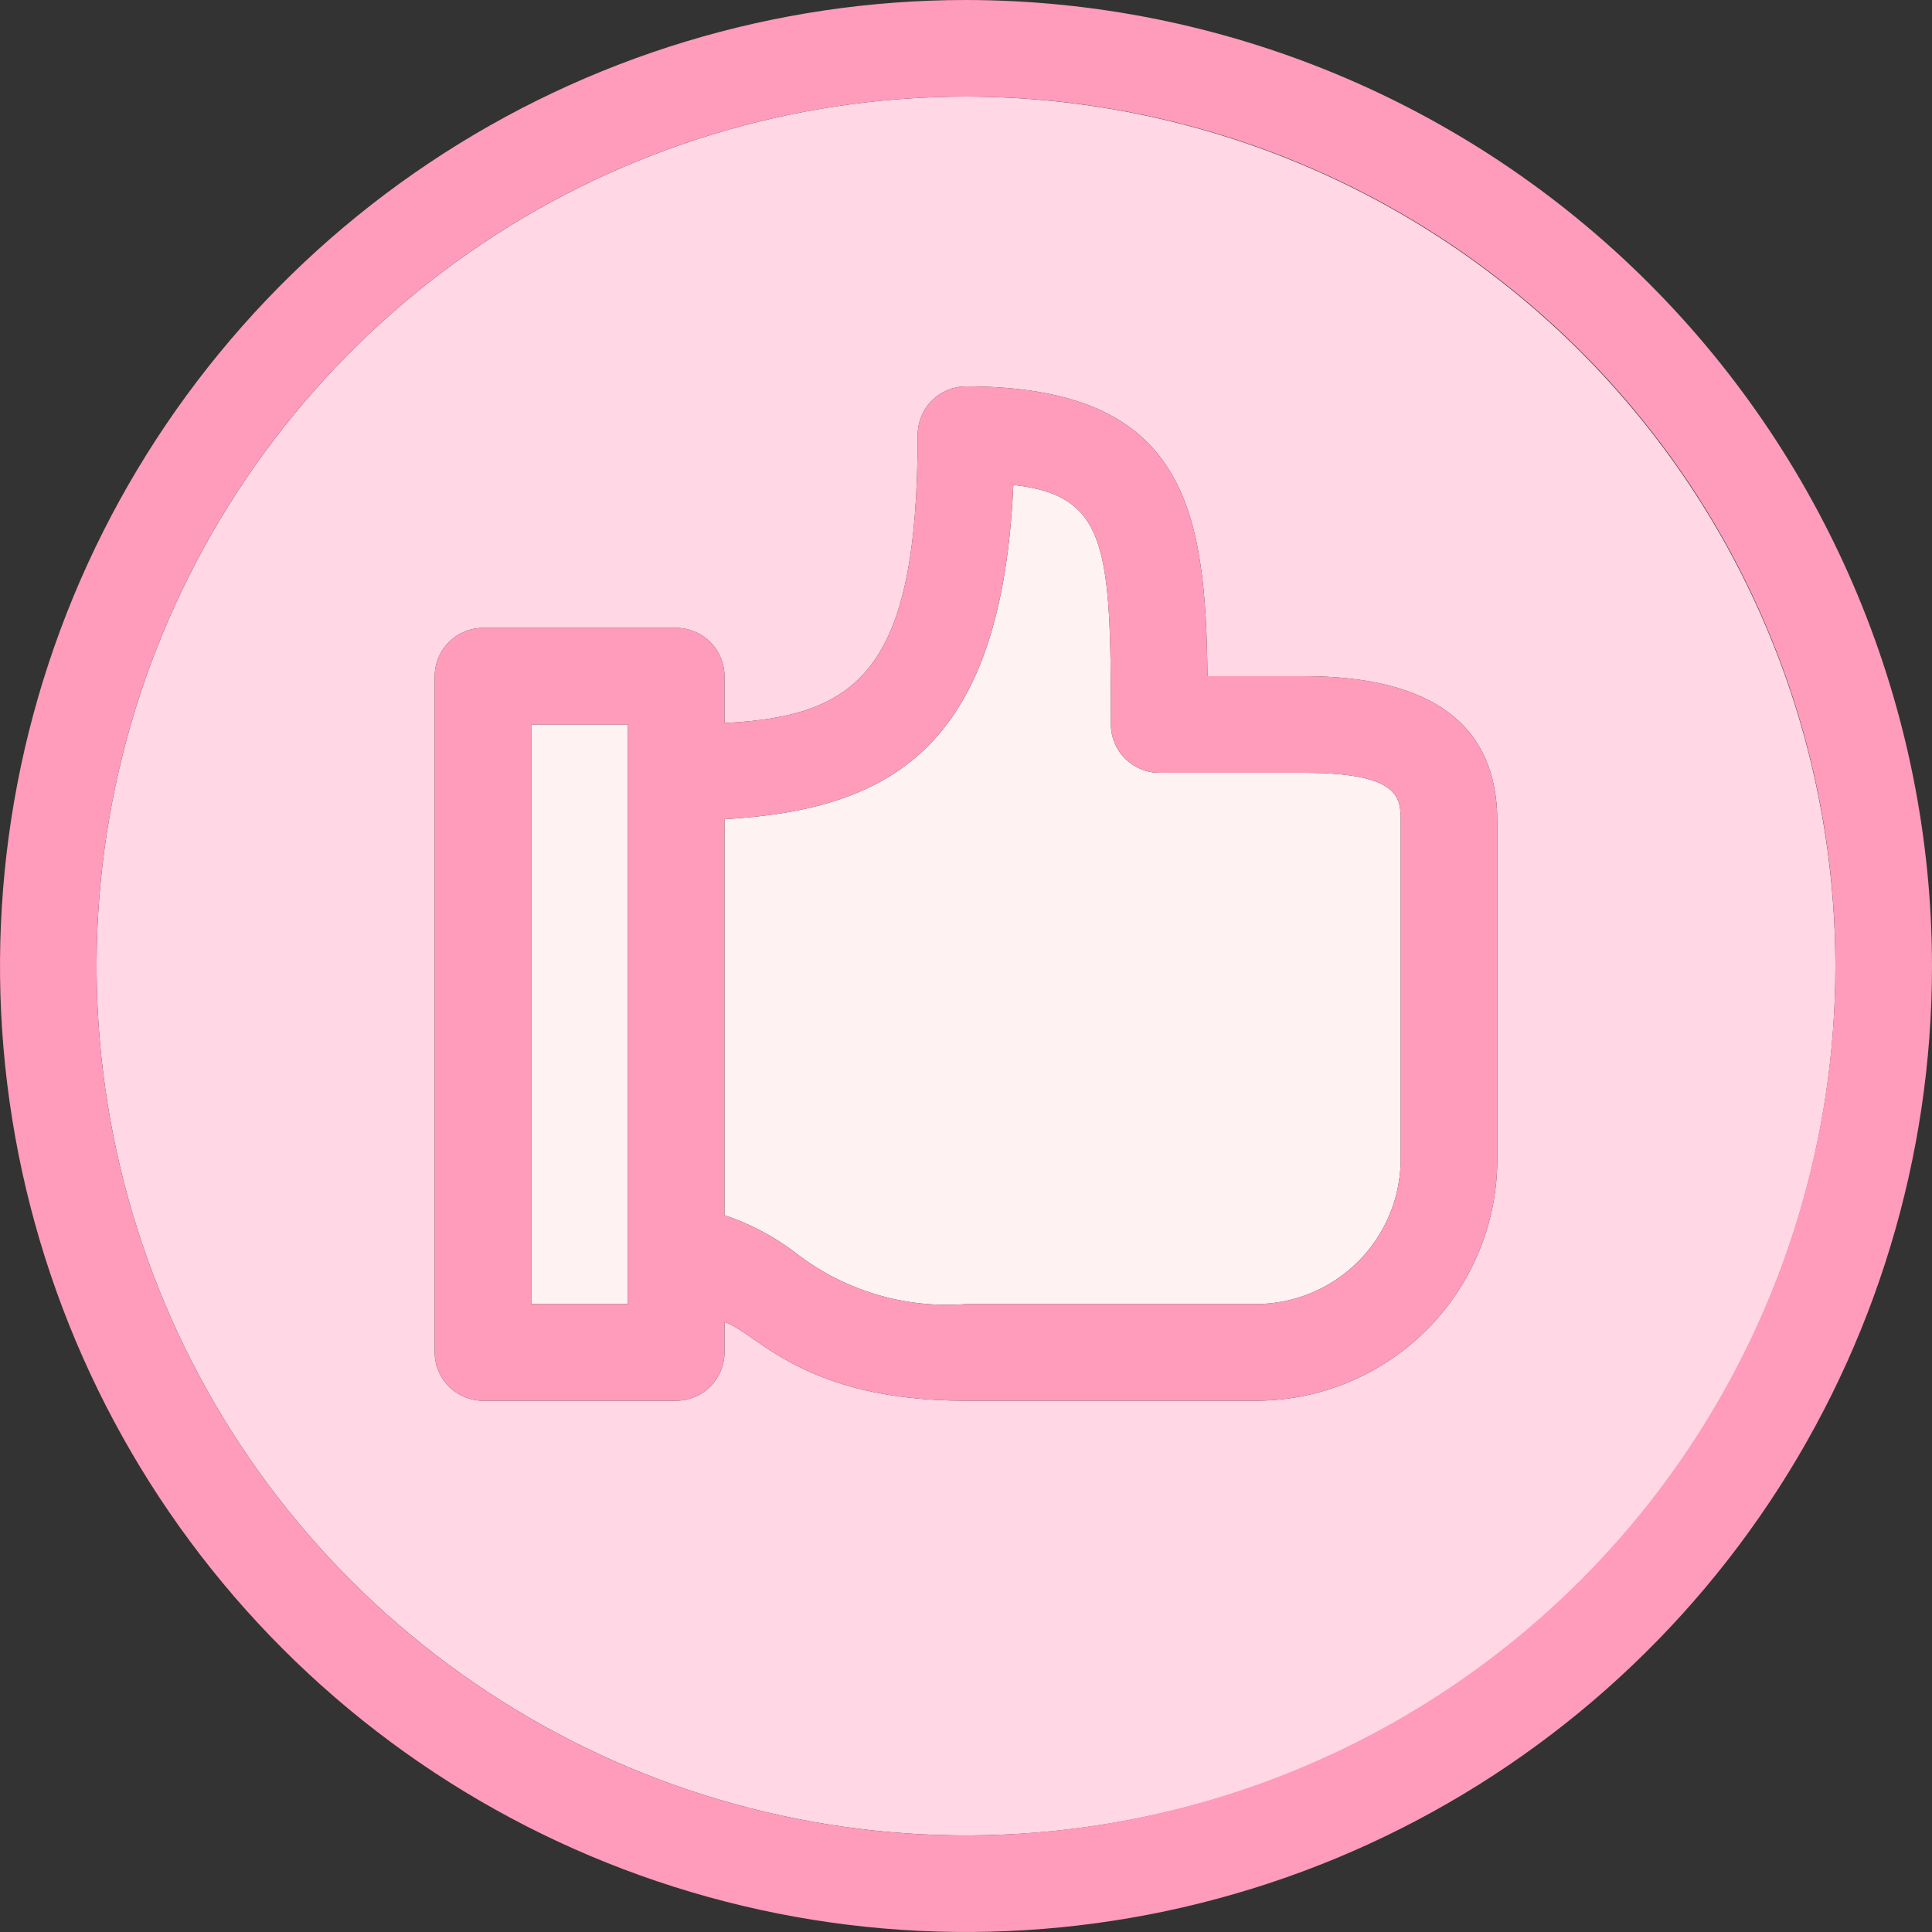
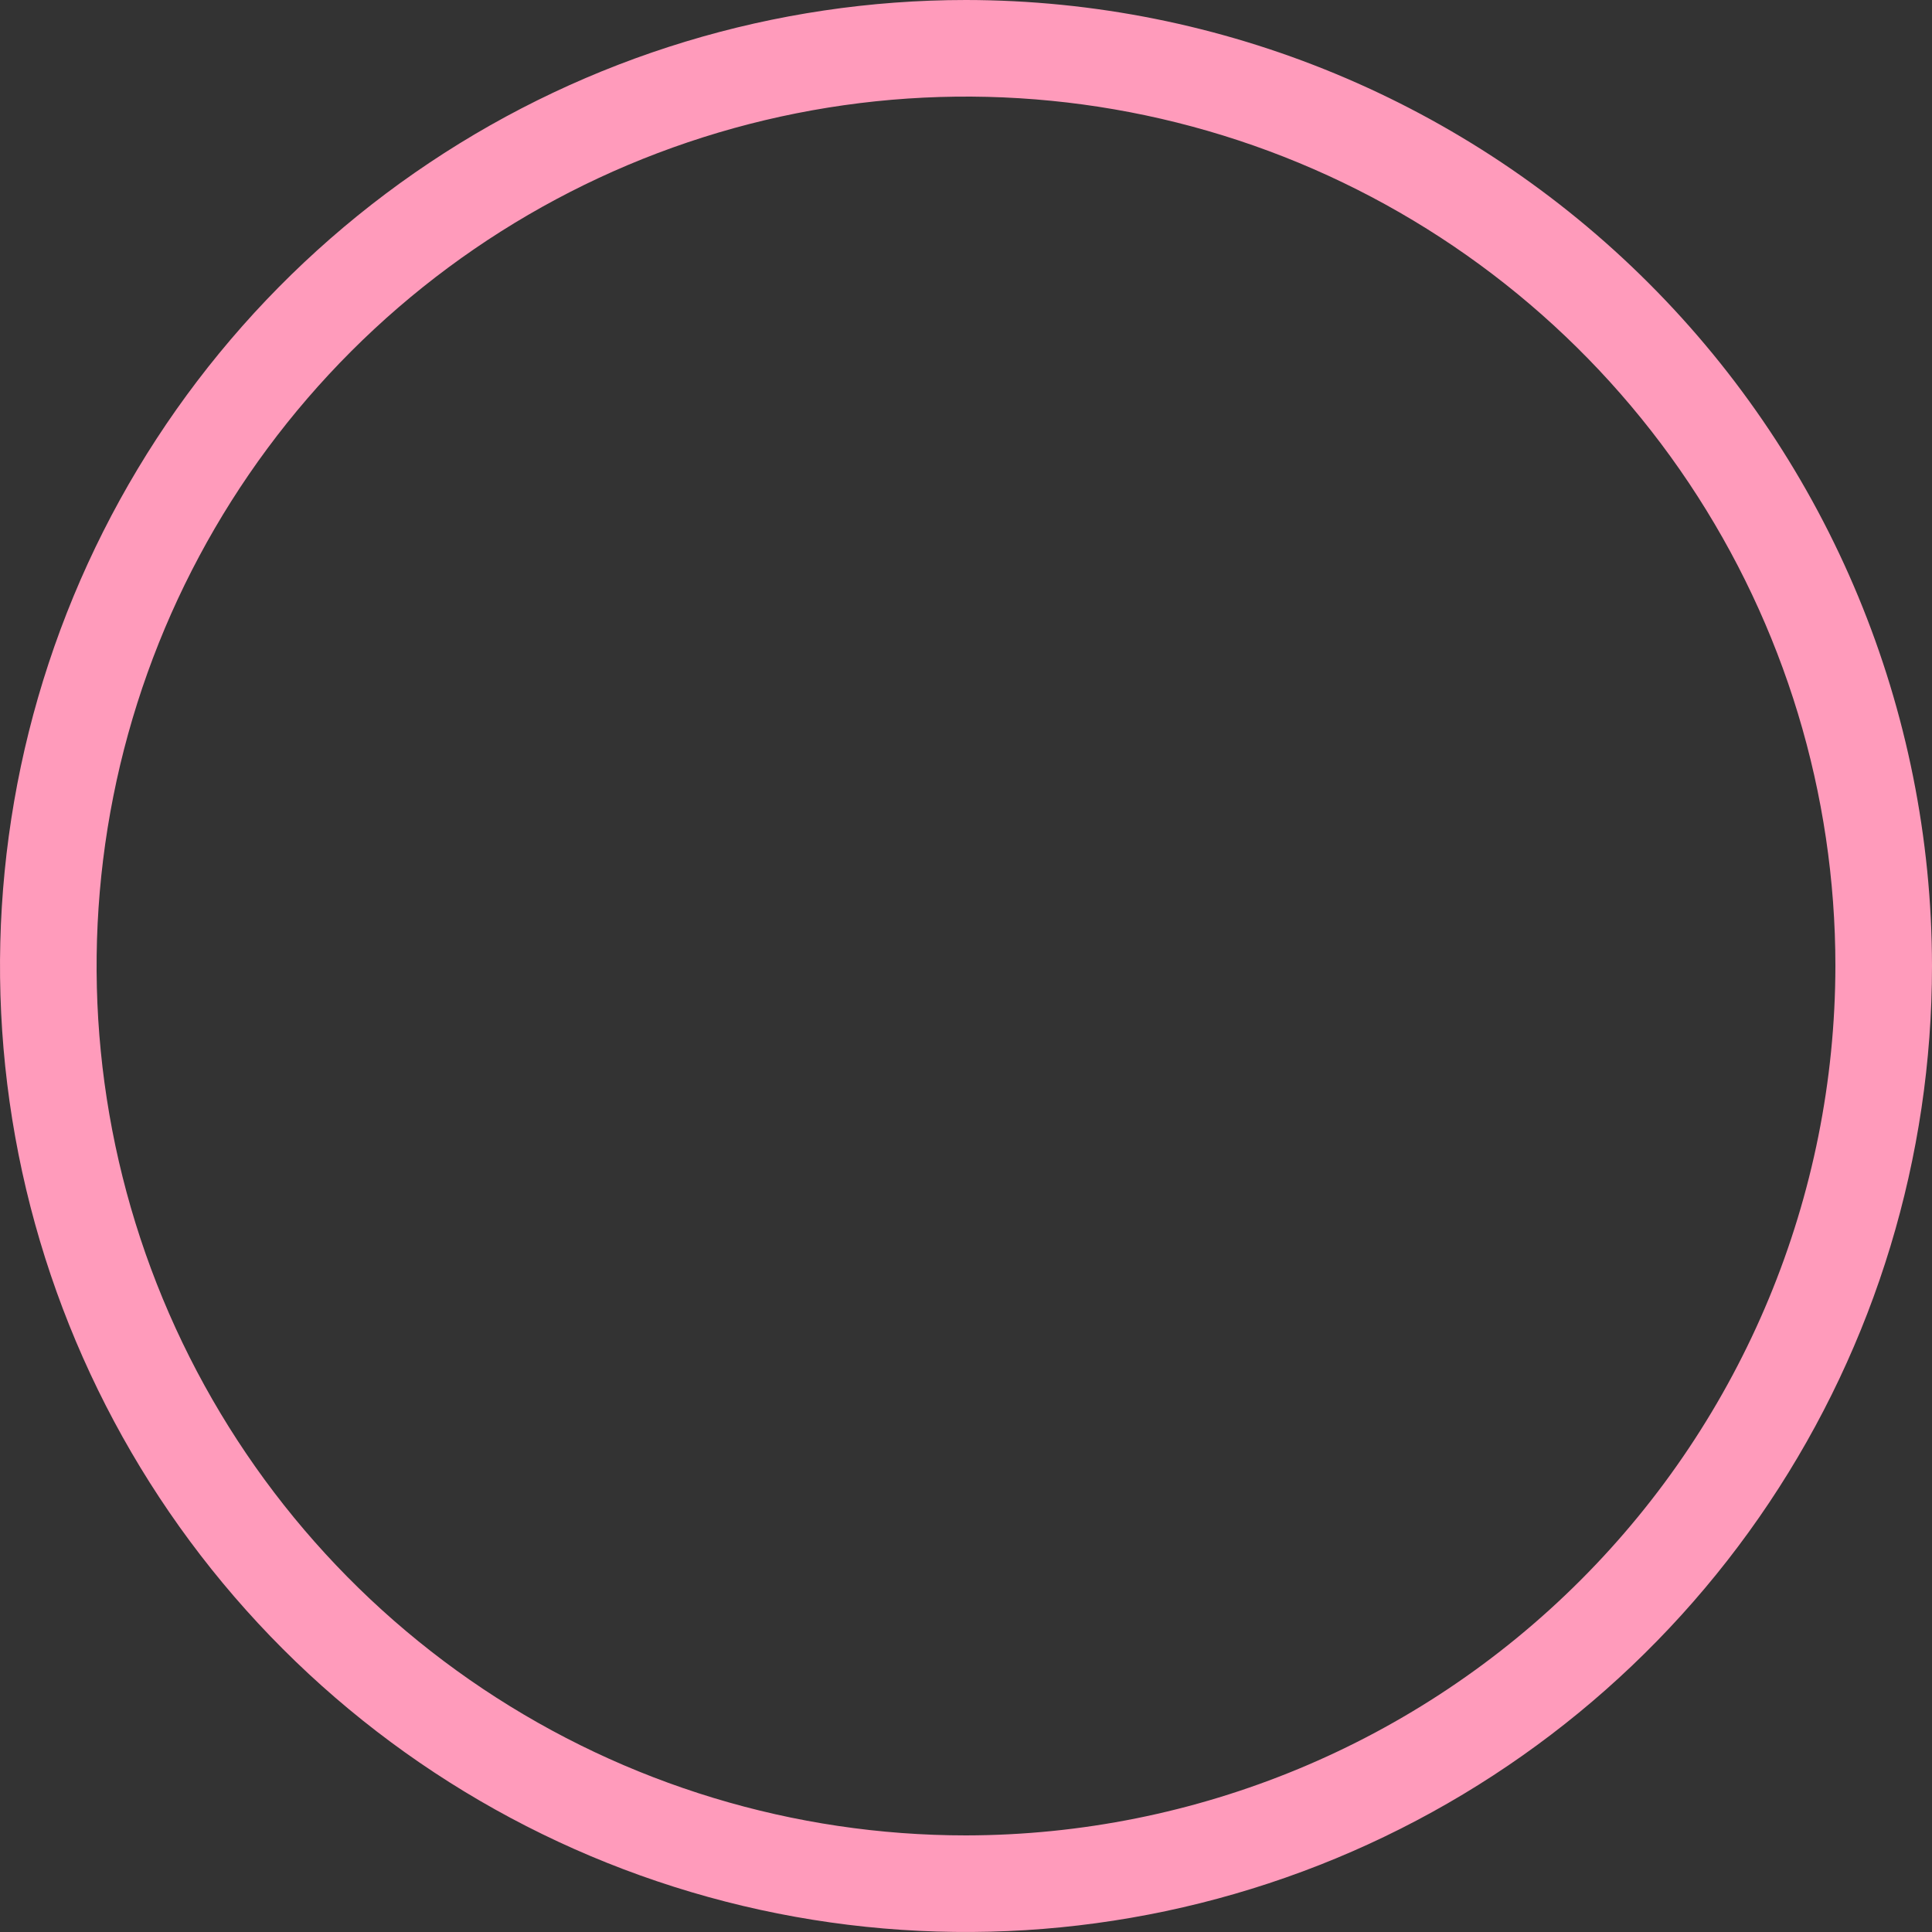
<svg xmlns="http://www.w3.org/2000/svg" width="40" height="40" viewBox="0 0 40 40" fill="none">
  <rect x="0" y="0" width="40" height="40" fill="#333333" stroke="none" />
-   <path d="M20 2C16.44 2 12.96 3.056 10 5.034C7.04 7.011 4.733 9.823 3.37 13.112C2.008 16.401 1.651 20.02 2.346 23.512C3.04 27.003 4.755 30.211 7.272 32.728C9.789 35.245 12.997 36.96 16.488 37.654C19.98 38.349 23.599 37.992 26.888 36.63C30.177 35.267 32.989 32.96 34.967 30C36.944 27.04 38 23.56 38 20C37.993 15.228 36.094 10.654 32.72 7.28C29.346 3.906 24.772 2.007 20 2ZM31 24C31 25.326 30.473 26.597 29.535 27.535C28.597 28.473 27.326 29 26 29H20C16.61 29 15.69 27.6 15 27.37V28C14.999 28.265 14.894 28.519 14.706 28.706C14.519 28.894 14.265 28.999 14 29H10C9.735 28.999 9.481 28.894 9.294 28.706C9.106 28.519 9.001 28.265 9 28V14C9.001 13.735 9.106 13.481 9.294 13.294C9.481 13.106 9.735 13.001 10 13H14C14.265 13.001 14.519 13.106 14.706 13.294C14.894 13.481 14.999 13.735 15 14V14.97C17.77 14.83 19 13.88 19 9C19.001 8.735 19.106 8.481 19.294 8.294C19.481 8.106 19.735 8.001 20 8C24.57 8 24.96 10.58 25 14H27C29.65 14 31 15.01 31 17V24Z" fill="#FFD7E5" />
-   <path d="M27 16H24C23.735 15.999 23.481 15.894 23.294 15.706C23.106 15.519 23.001 15.265 23 15C23 11.33 22.93 10.26 20.98 10.04C20.74 15.35 18.58 16.76 15 16.96V25.16C15.526 25.335 16.019 25.595 16.46 25.93C17.465 26.716 18.728 27.098 20 27H26C26.795 26.998 27.557 26.681 28.119 26.119C28.681 25.557 28.998 24.795 29 24V17C29 16.53 29 16 27 16Z" fill="#FFF2F3" />
-   <path d="M13 15H11V27H13V15Z" fill="#FFF2F3" />
-   <path d="M27 14H25C24.96 10.58 24.57 8 20 8C19.735 8.001 19.481 8.106 19.294 8.294C19.106 8.481 19.001 8.735 19 9C19 13.88 17.77 14.83 15 14.97V14C14.999 13.735 14.894 13.481 14.706 13.294C14.519 13.106 14.265 13.001 14 13H10C9.735 13.001 9.481 13.106 9.294 13.294C9.106 13.481 9.001 13.735 9 14V28C9.001 28.265 9.106 28.519 9.294 28.706C9.481 28.894 9.735 28.999 10 29H14C14.265 28.999 14.519 28.894 14.706 28.706C14.894 28.519 14.999 28.265 15 28V27.37C15.69 27.6 16.61 29 20 29H26C27.326 29 28.597 28.473 29.535 27.535C30.473 26.597 31 25.326 31 24V17C31 15.01 29.65 14 27 14ZM13 27H11V15H13V27ZM29 24C28.998 24.795 28.681 25.557 28.119 26.119C27.557 26.681 26.795 26.998 26 27H20C18.728 27.098 17.465 26.716 16.46 25.93C16.019 25.595 15.526 25.335 15 25.16V16.96C18.58 16.76 20.74 15.35 20.98 10.04C22.93 10.26 23 11.33 23 15C23.001 15.265 23.106 15.519 23.294 15.706C23.481 15.894 23.735 15.999 24 16H27C29 16 29 16.53 29 17V24Z" fill="#FF9BBB" />
  <path d="M20 0C16.044 0 12.178 1.173 8.889 3.371C5.6 5.568 3.036 8.692 1.522 12.346C0.009 16.001 -0.387 20.022 0.384 23.902C1.156 27.781 3.061 31.345 5.858 34.142C8.655 36.939 12.219 38.844 16.098 39.616C19.978 40.387 23.999 39.991 27.654 38.478C31.308 36.964 34.432 34.4 36.629 31.111C38.827 27.822 40 23.956 40 20C39.995 14.697 37.886 9.613 34.136 5.864C30.387 2.114 25.303 0.005 20 0ZM20 38C16.44 38 12.96 36.944 10 34.967C7.04 32.989 4.733 30.177 3.37 26.888C2.008 23.599 1.651 19.98 2.346 16.488C3.04 12.997 4.755 9.789 7.272 7.272C9.789 4.755 12.997 3.04 16.488 2.346C19.98 1.651 23.599 2.008 26.888 3.37C30.177 4.733 32.989 7.04 34.967 10C36.944 12.96 38 16.44 38 20C37.993 24.772 36.094 29.346 32.72 32.72C29.346 36.094 24.772 37.993 20 38Z" fill="#FF9BBB" />
</svg>